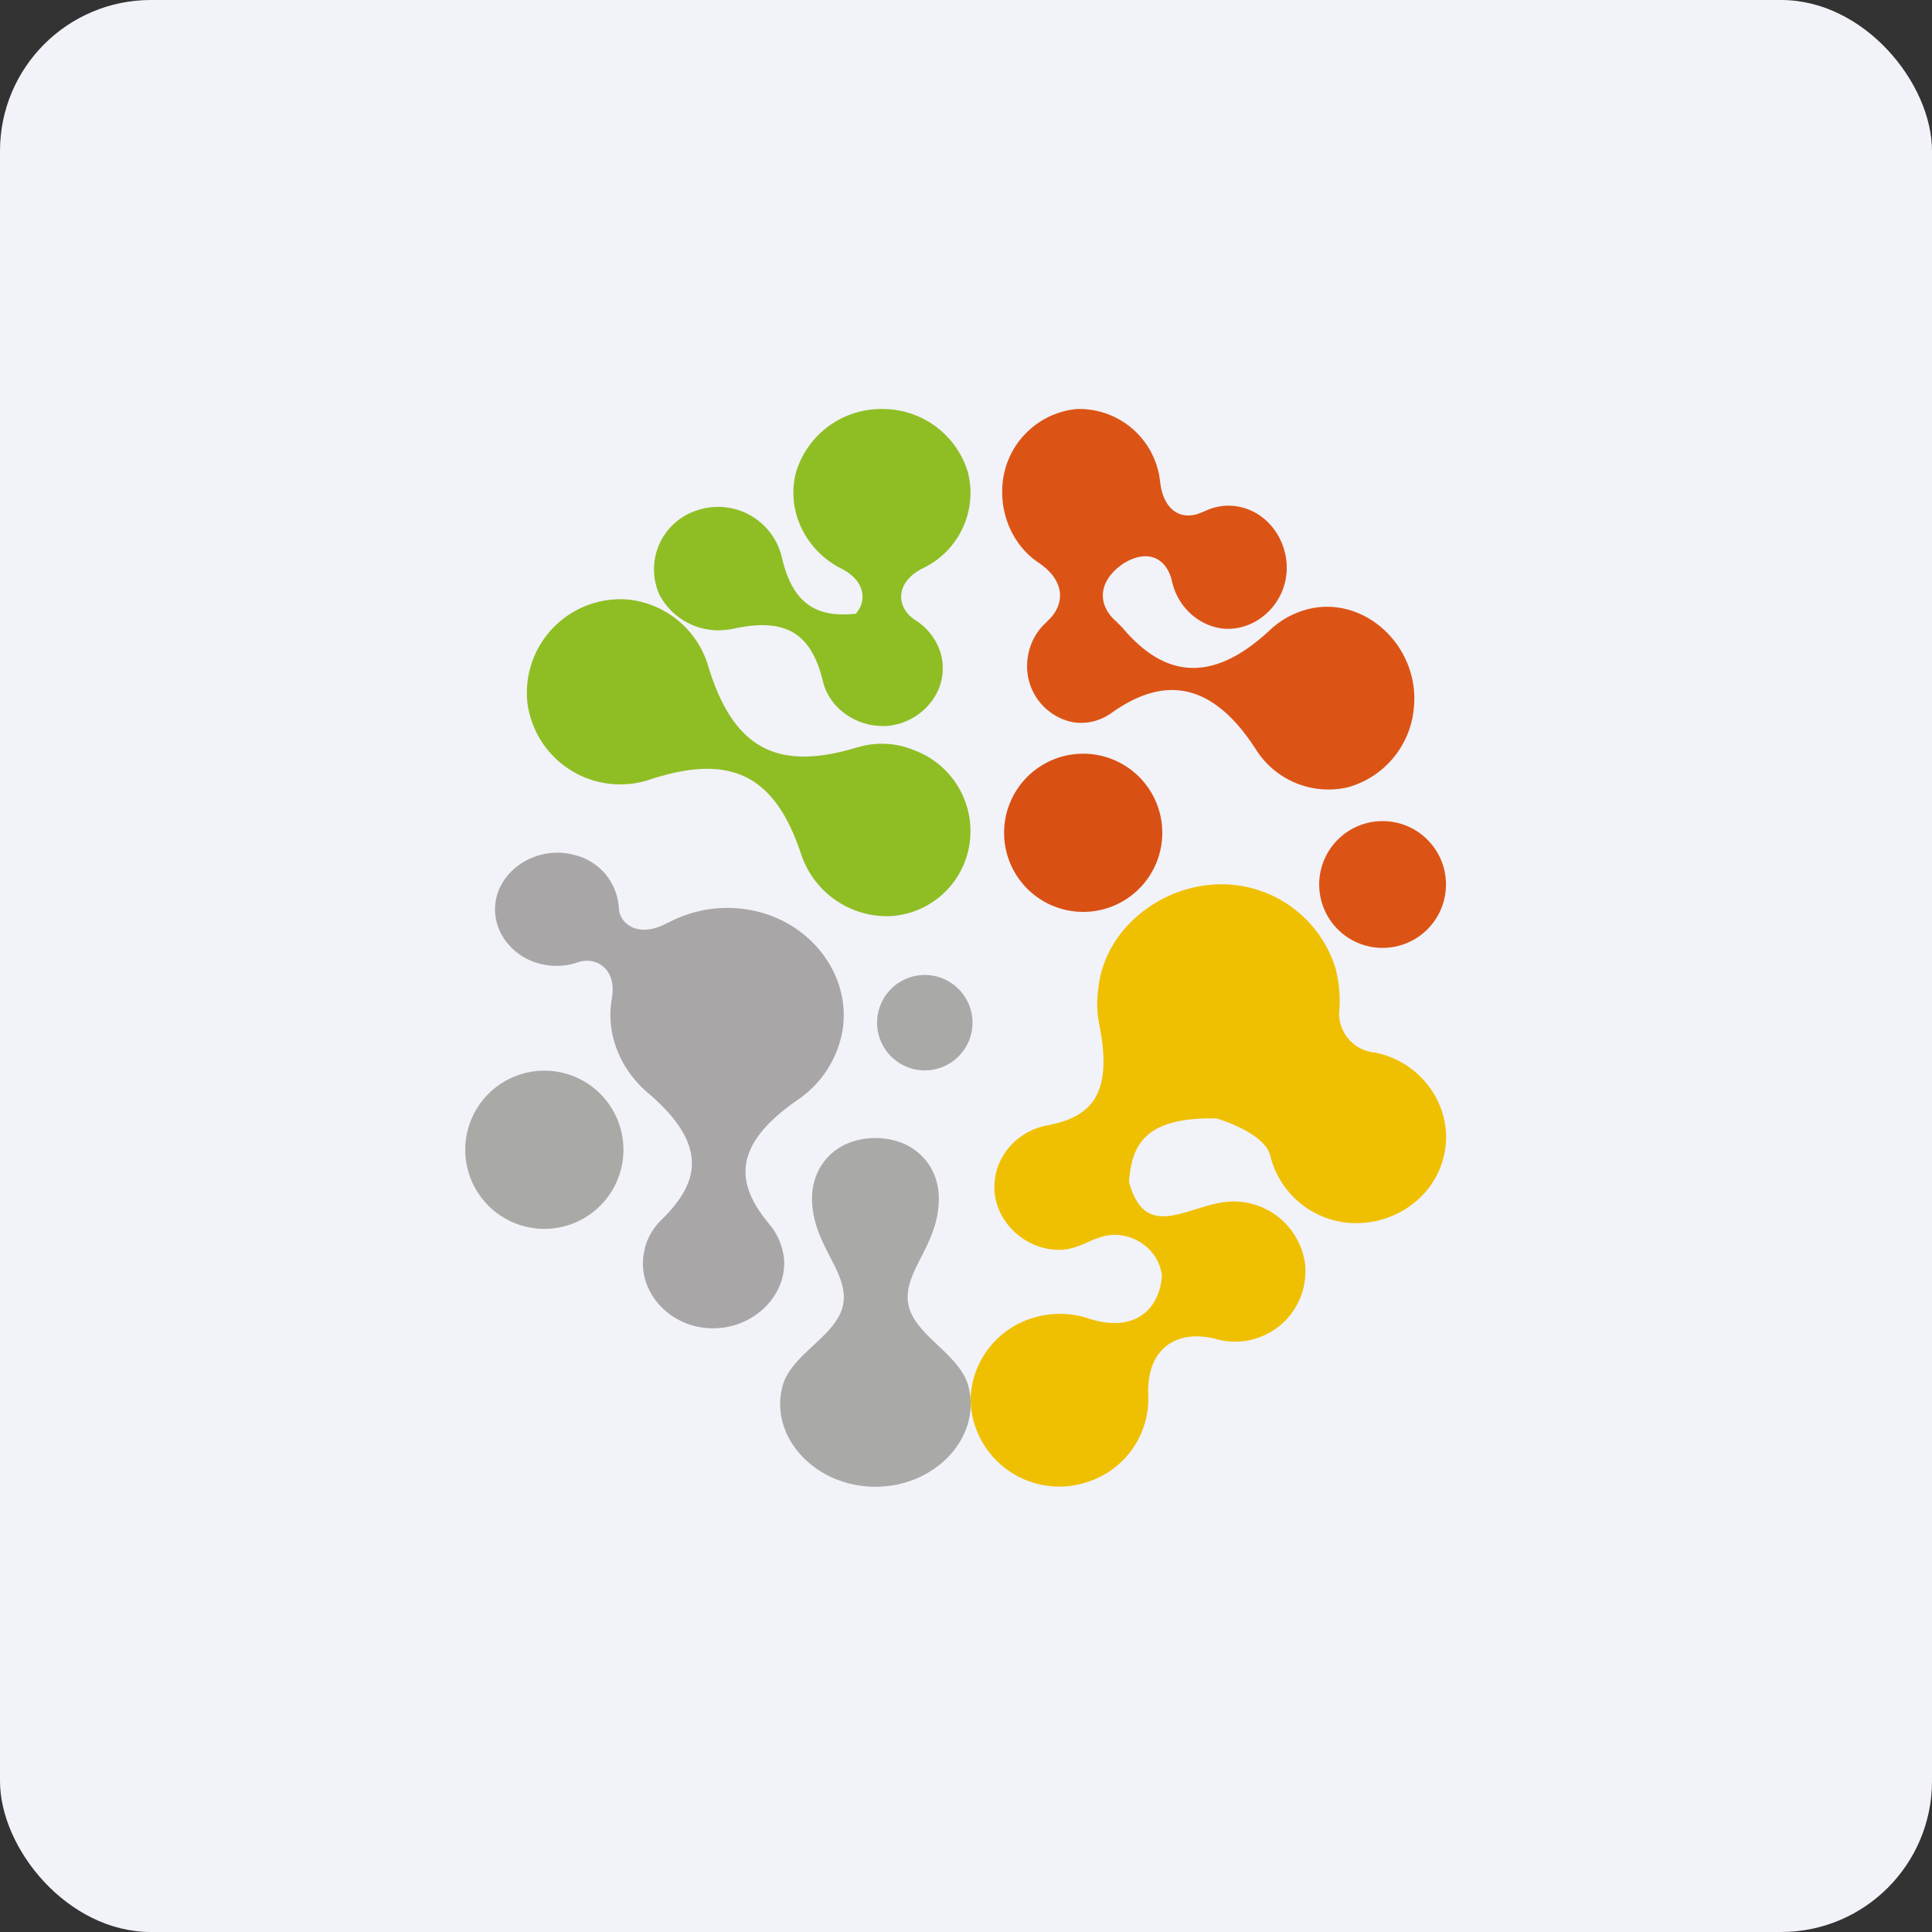
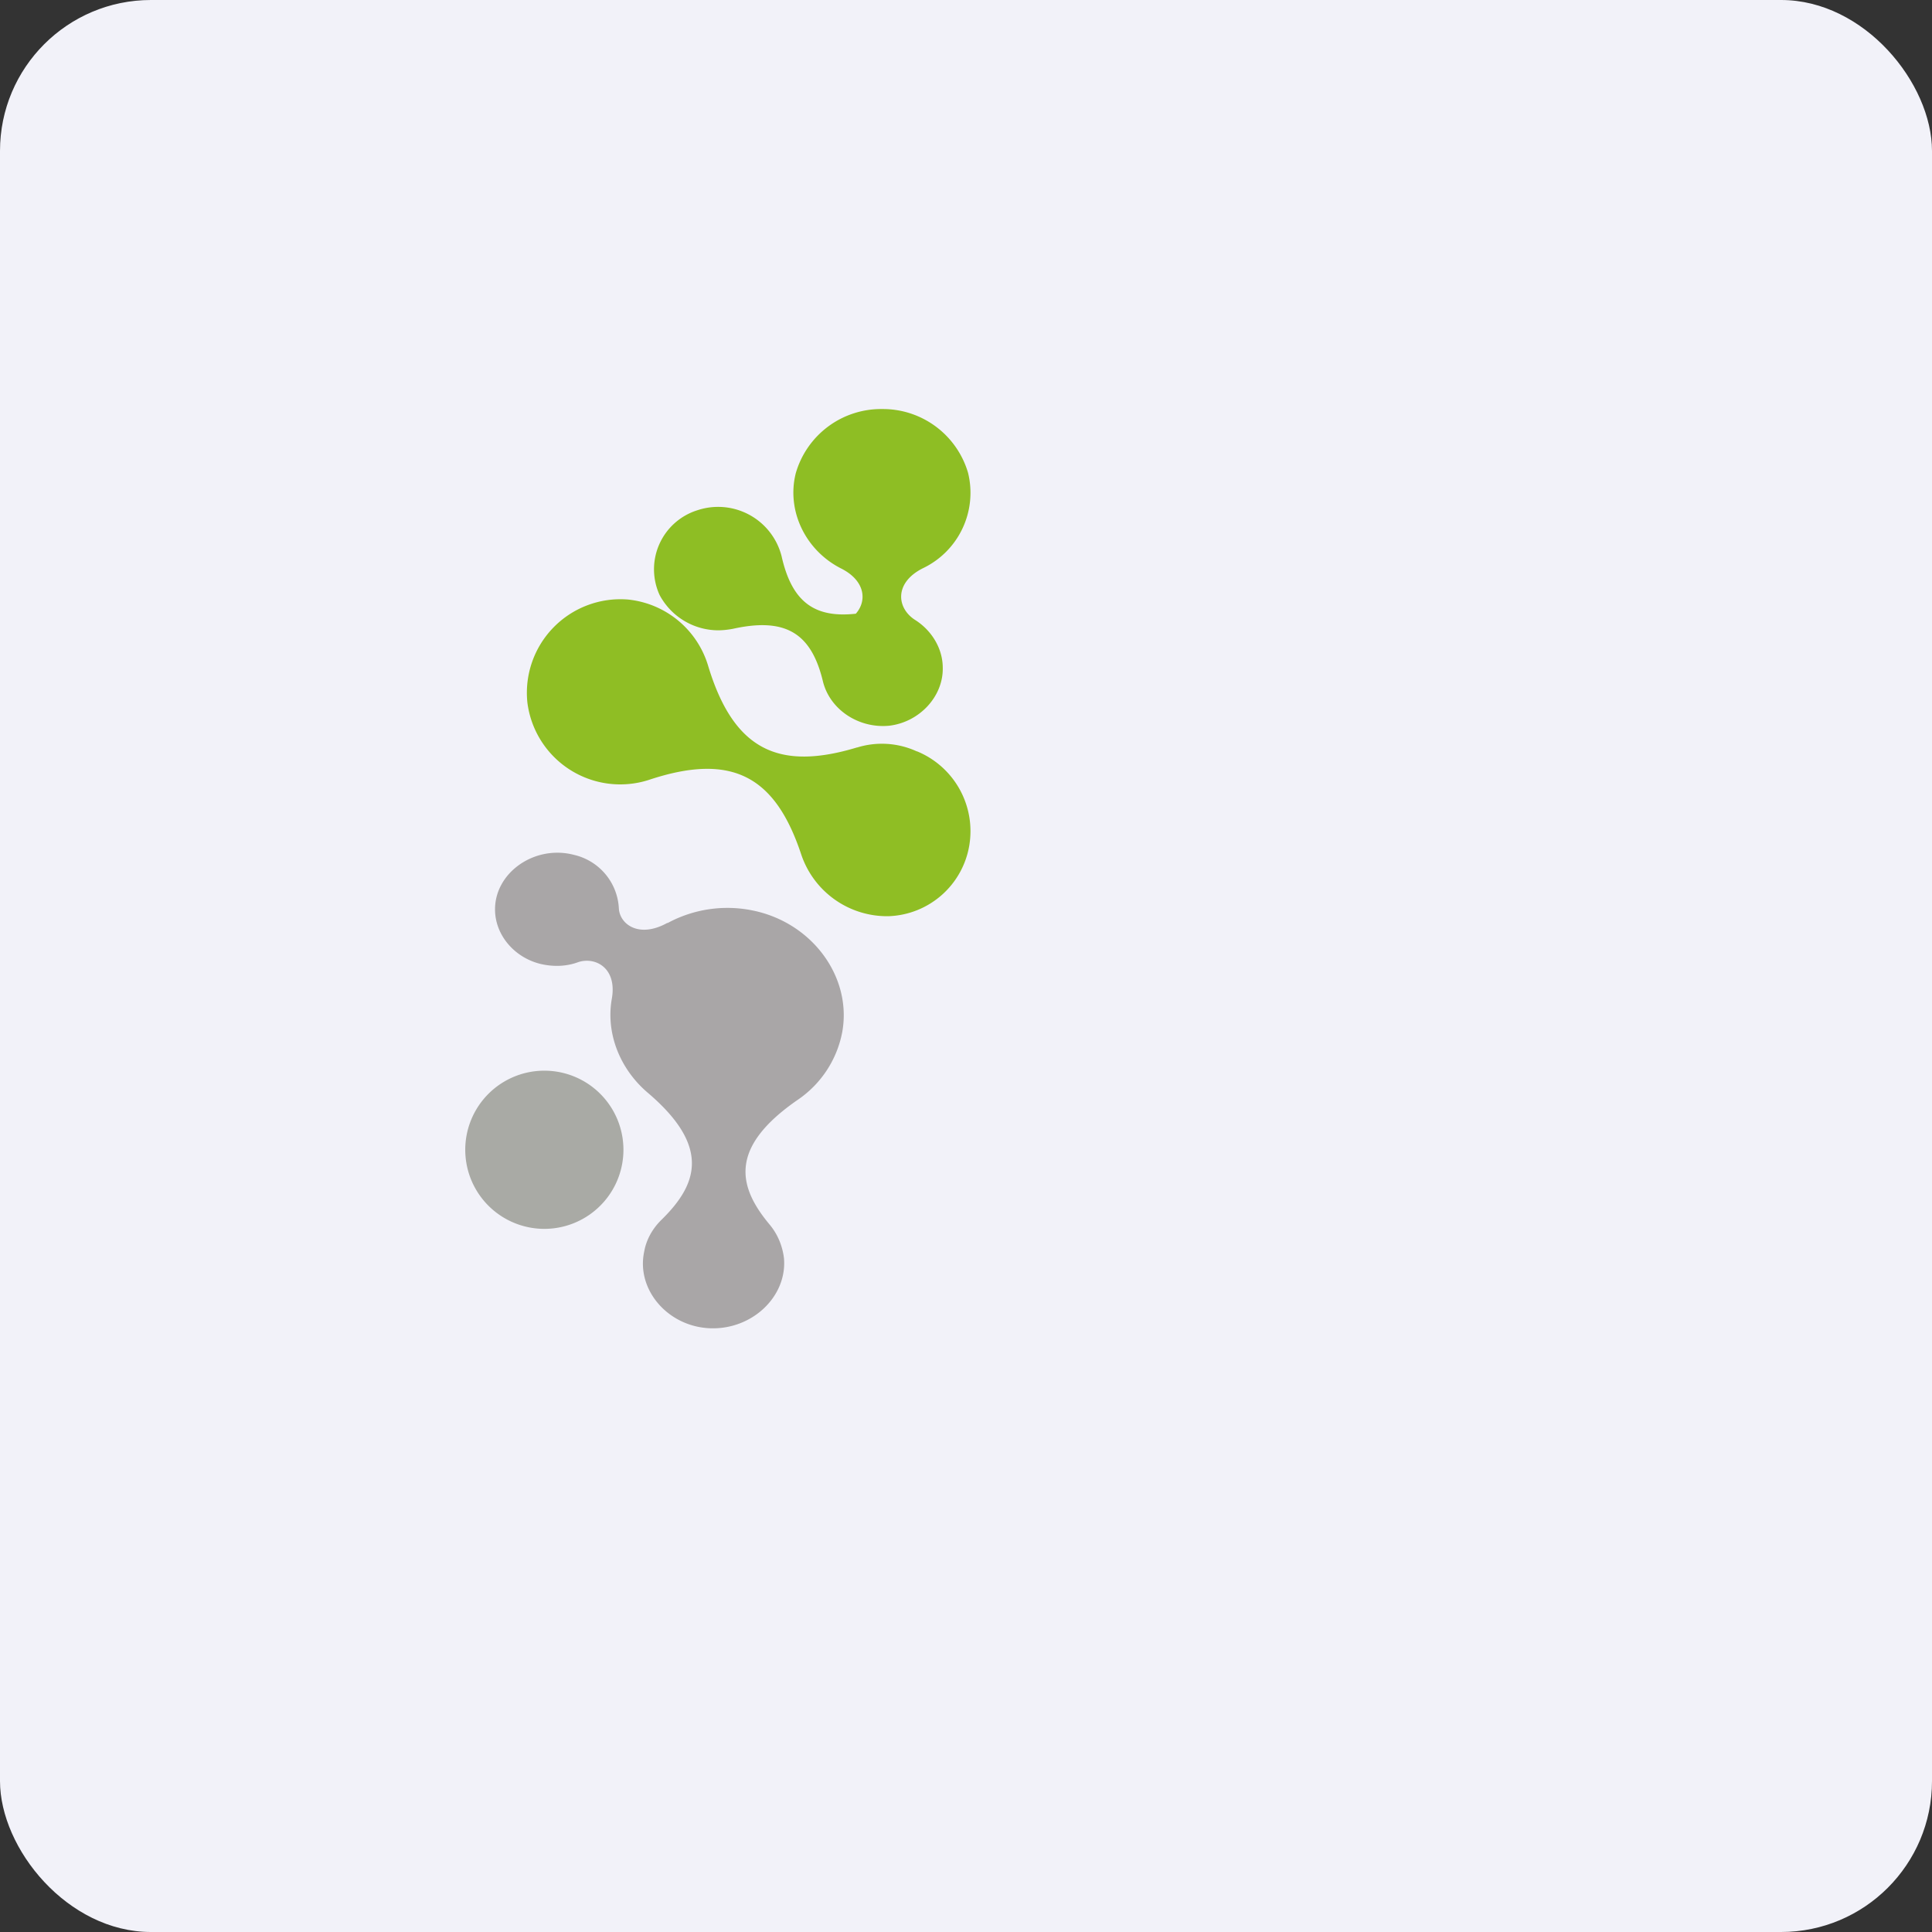
<svg xmlns="http://www.w3.org/2000/svg" width="64" height="64" viewBox="0 0 64 64">
  <rect x="0" y="0" width="64" height="64" fill="#333333" stroke="none" />
  <rect x="0" y="0" width="64" height="64" rx="5" ry="5" fill="#f2f2f9" />
  <path fill="#f2f2f9" d="M 2.75,2 L 61.55,2 L 61.55,60.80 L 2.75,60.80 L 2.75,2" />
-   <path d="M 34.42,18.65 C 35.34,19.28 35.26,20.08 34.68,20.59 L 34.69,20.59 C 34.33,20.90 34.10,21.33 34.04,21.82 A 1.89,1.89 0 0,0 35.52,23.92 C 35.98,24 36.44,23.89 36.83,23.61 C 38.31,22.56 39.99,22.32 41.60,24.82 A 2.84,2.84 0 0,0 44.65,26.08 A 3,3 0 0,0 46.83,23.51 C 47.06,21.58 45.44,19.90 43.64,20.12 A 2.84,2.84 0 0,0 42.07,20.87 C 39.93,22.87 38.37,22.21 37.17,20.78 L 36.97,20.58 C 36.39,20.08 36.31,19.29 37.21,18.67 C 38.05,18.15 38.65,18.52 38.82,19.24 C 39,20.08 39.67,20.71 40.48,20.82 C 41.28,20.91 42.08,20.44 42.44,19.66 C 42.99,18.46 42.26,17 41.01,16.78 A 1.77,1.77 0 0,0 39.86,16.96 L 39.86,16.95 C 39.21,17.27 38.55,16.99 38.43,15.96 A 2.69,2.69 0 0,0 35.66,13.55 A 2.73,2.73 0 0,0 33.20,16.32 C 33.20,17.26 33.67,18.16 34.42,18.65 L 34.42,18.66 L 34.42,18.65 M 45.80,31.40 A 2.10,2.10 0 1,0 45.80,27.20 A 2.10,2.10 0 0,0 45.80,31.40" fill="#dc5415" />
  <path d="M 23.78,20.88 C 23.95,20.88 24.12,20.86 24.28,20.83 C 26.04,20.44 26.88,20.99 27.26,22.57 C 27.49,23.51 28.45,24.14 29.46,24.04 C 30.46,23.92 31.25,23.07 31.23,22.12 C 31.23,21.49 30.87,20.89 30.32,20.54 C 29.70,20.15 29.61,19.30 30.58,18.82 A 2.77,2.77 0 0,0 32.07,15.67 A 2.94,2.94 0 0,0 29.22,13.55 A 2.94,2.94 0 0,0 26.36,15.68 C 26.05,16.92 26.68,18.23 27.86,18.83 C 28.66,19.23 28.73,19.90 28.35,20.33 C 26.98,20.48 26.23,19.94 25.89,18.42 A 2.17,2.17 0 0,0 23.11,16.90 A 2.05,2.05 0 0,0 21.85,19.71 A 2.21,2.21 0 0,0 23.79,20.88 L 23.78,20.88" fill="#8ebe24" />
  <path d="M 20.39,39.23 A 2.62,2.62 0 1,0 15.56,37.22 A 2.62,2.62 0 0,0 20.39,39.23" fill="#a9aaa5" />
  <path d="M 25.49,40.56 C 24.44,39.30 24.14,38.01 26.43,36.43 A 3.50,3.50 0 0,0 27.90,34.19 C 28.23,32.37 26.91,30.56 24.93,30.16 A 4.16,4.16 0 0,0 22.11,30.58 L 22.11,30.57 C 21.16,31.10 20.52,30.61 20.50,30.08 A 1.92,1.92 0 0,0 19.02,28.32 C 17.70,27.97 16.35,28.93 16.40,30.19 C 16.43,31 17.05,31.72 17.90,31.93 C 18.32,32.03 18.76,32.02 19.16,31.87 C 19.72,31.69 20.44,32.06 20.27,33.07 C 20.06,34.22 20.53,35.41 21.46,36.20 C 23.55,37.98 23.11,39.23 21.92,40.40 C 21.62,40.69 21.41,41.06 21.34,41.46 C 21.07,42.72 22.12,43.94 23.51,44 C 24.91,44.06 26.08,42.95 25.97,41.68 C 25.92,41.27 25.76,40.88 25.49,40.56" fill="#a9a6a7" />
  <path d="M 30.37,24.89 A 2.77,2.77 0 0,0 28.40,24.76 L 28.39,24.76 C 25.81,25.54 24.30,24.87 23.45,22.03 A 3.10,3.10 0 0,0 20.80,19.86 A 3.10,3.10 0 0,0 17.47,23.27 A 3.10,3.10 0 0,0 21.48,25.84 C 24.29,24.90 25.70,25.75 26.55,28.33 A 3,3 0 0,0 29.44,30.35 A 2.81,2.81 0 0,0 32.11,28 A 2.86,2.86 0 0,0 30.38,24.89 L 30.37,24.89" fill="#8fbe24" />
-   <path d="M 31.10,39.70 C 31.10,38.59 30.27,37.70 29,37.70 C 27.72,37.70 26.90,38.59 26.90,39.70 C 26.90,41.16 28.01,42.03 27.95,43.05 C 27.89,44.19 26.25,44.78 25.93,45.89 C 25.46,47.57 26.98,49.25 29,49.25 C 31.02,49.25 32.54,47.57 32.07,45.89 C 31.75,44.78 30.14,44.18 30.07,43.05 C 30.01,42.03 31.10,41.19 31.10,39.70 L 31.10,39.70 M 32.03,34.62 A 1.58,1.58 0 1,0 29.12,33.43 A 1.58,1.58 0 0,0 32.03,34.62" fill="#a9a9a8" />
-   <path d="M 38.24,28.73 A 2.62,2.62 0 1,0 33.41,26.72 A 2.62,2.62 0 0,0 38.24,28.73" fill="#d95014" />
-   <path d="M 45.60,34.87 A 1.30,1.30 0 0,1 44.36,33.53 C 44.41,33.04 44.36,32.52 44.23,32.04 A 3.95,3.95 0 0,0 40.83,29.31 C 38.68,29.11 36.57,30.69 36.38,32.78 A 3.53,3.53 0 0,0 36.42,33.97 C 36.90,36.37 36.04,37.02 34.69,37.28 C 33.77,37.45 33.04,38.20 32.95,39.12 C 32.82,40.38 33.94,41.46 35.18,41.40 C 35.81,41.36 36.20,40.97 36.81,40.91 C 37.65,40.85 38.42,41.47 38.49,42.28 C 38.39,43.45 37.51,44.16 36.04,43.67 A 3.03,3.03 0 0,0 34.21,43.66 A 2.90,2.90 0 0,0 32.15,46.37 A 2.94,2.94 0 0,0 36,49.10 A 2.90,2.90 0 0,0 38.04,46.24 C 37.96,44.66 38.99,44.03 40.26,44.35 A 2.33,2.33 0 0,0 43.23,41.85 A 2.39,2.39 0 0,0 40.84,39.80 C 39.48,39.81 37.96,41.25 37.40,39.15 C 37.49,37.93 37.92,37 40.30,37.05 C 40.30,37.05 41.90,37.51 42.08,38.29 A 2.94,2.94 0 0,0 44.13,40.41 C 45.71,40.85 47.41,39.92 47.81,38.37 C 48.23,36.83 47.20,35.22 45.60,34.88 L 45.60,34.87" fill="#efc002" />
</svg>